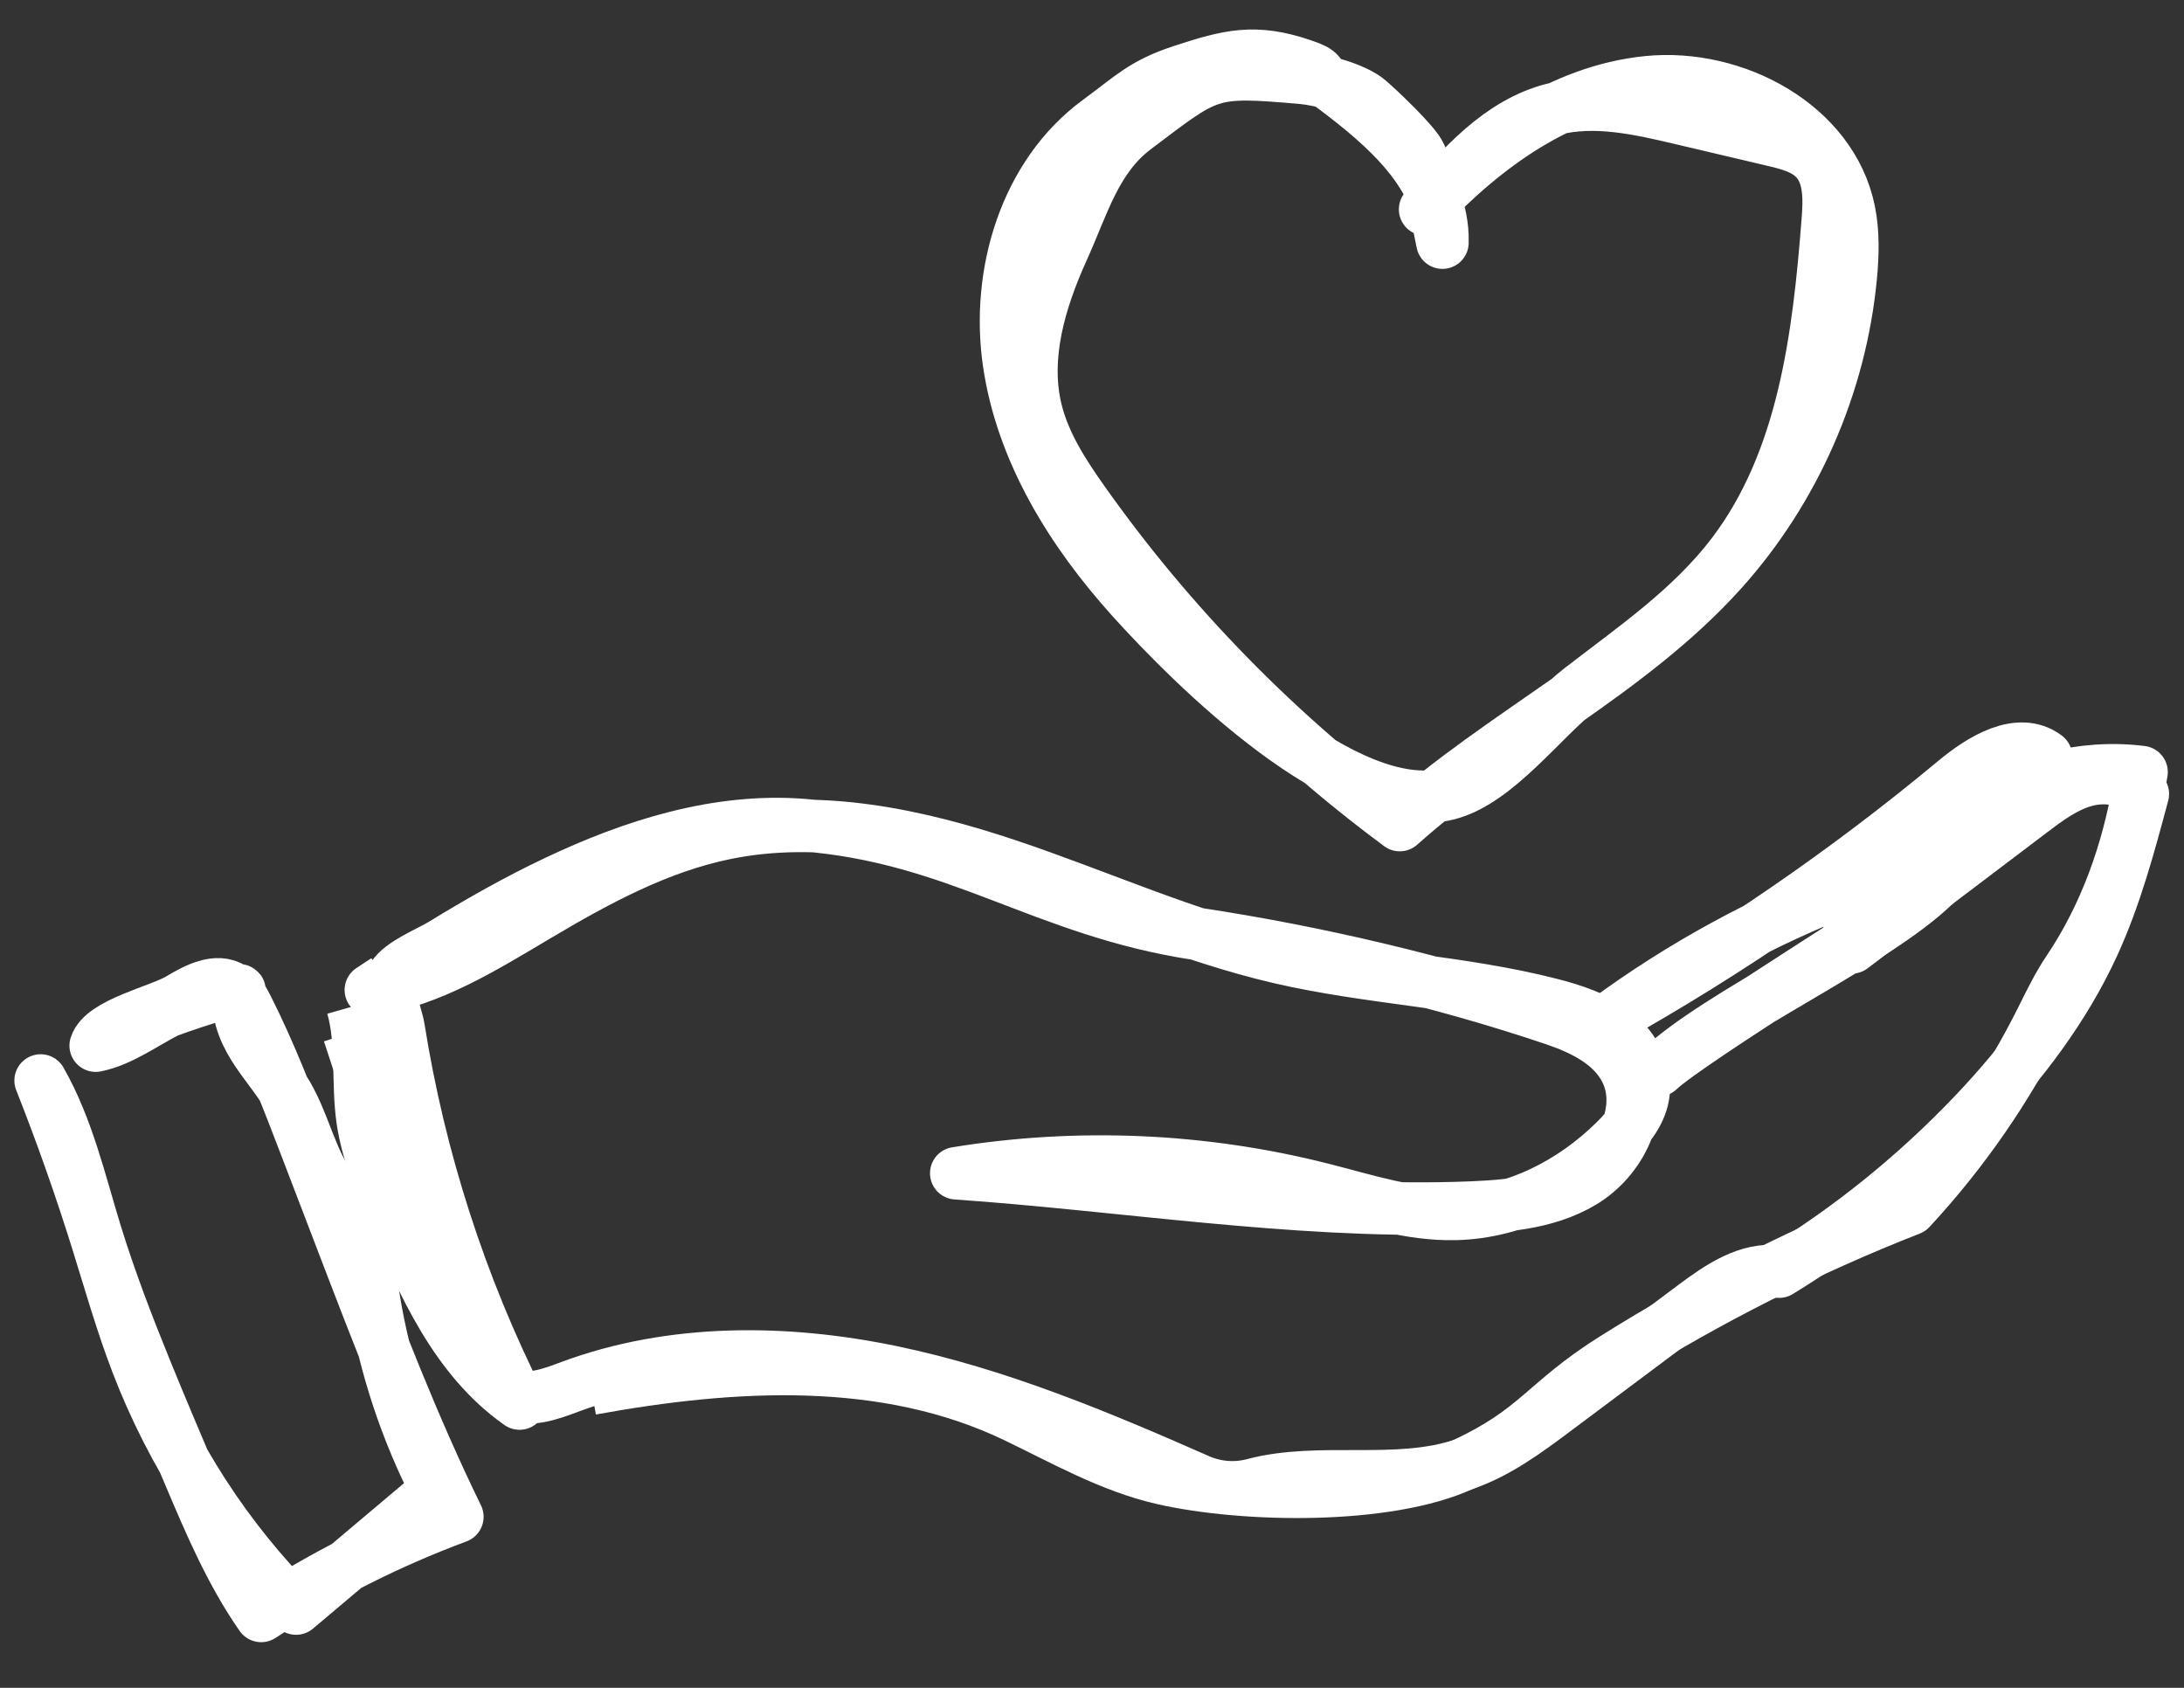
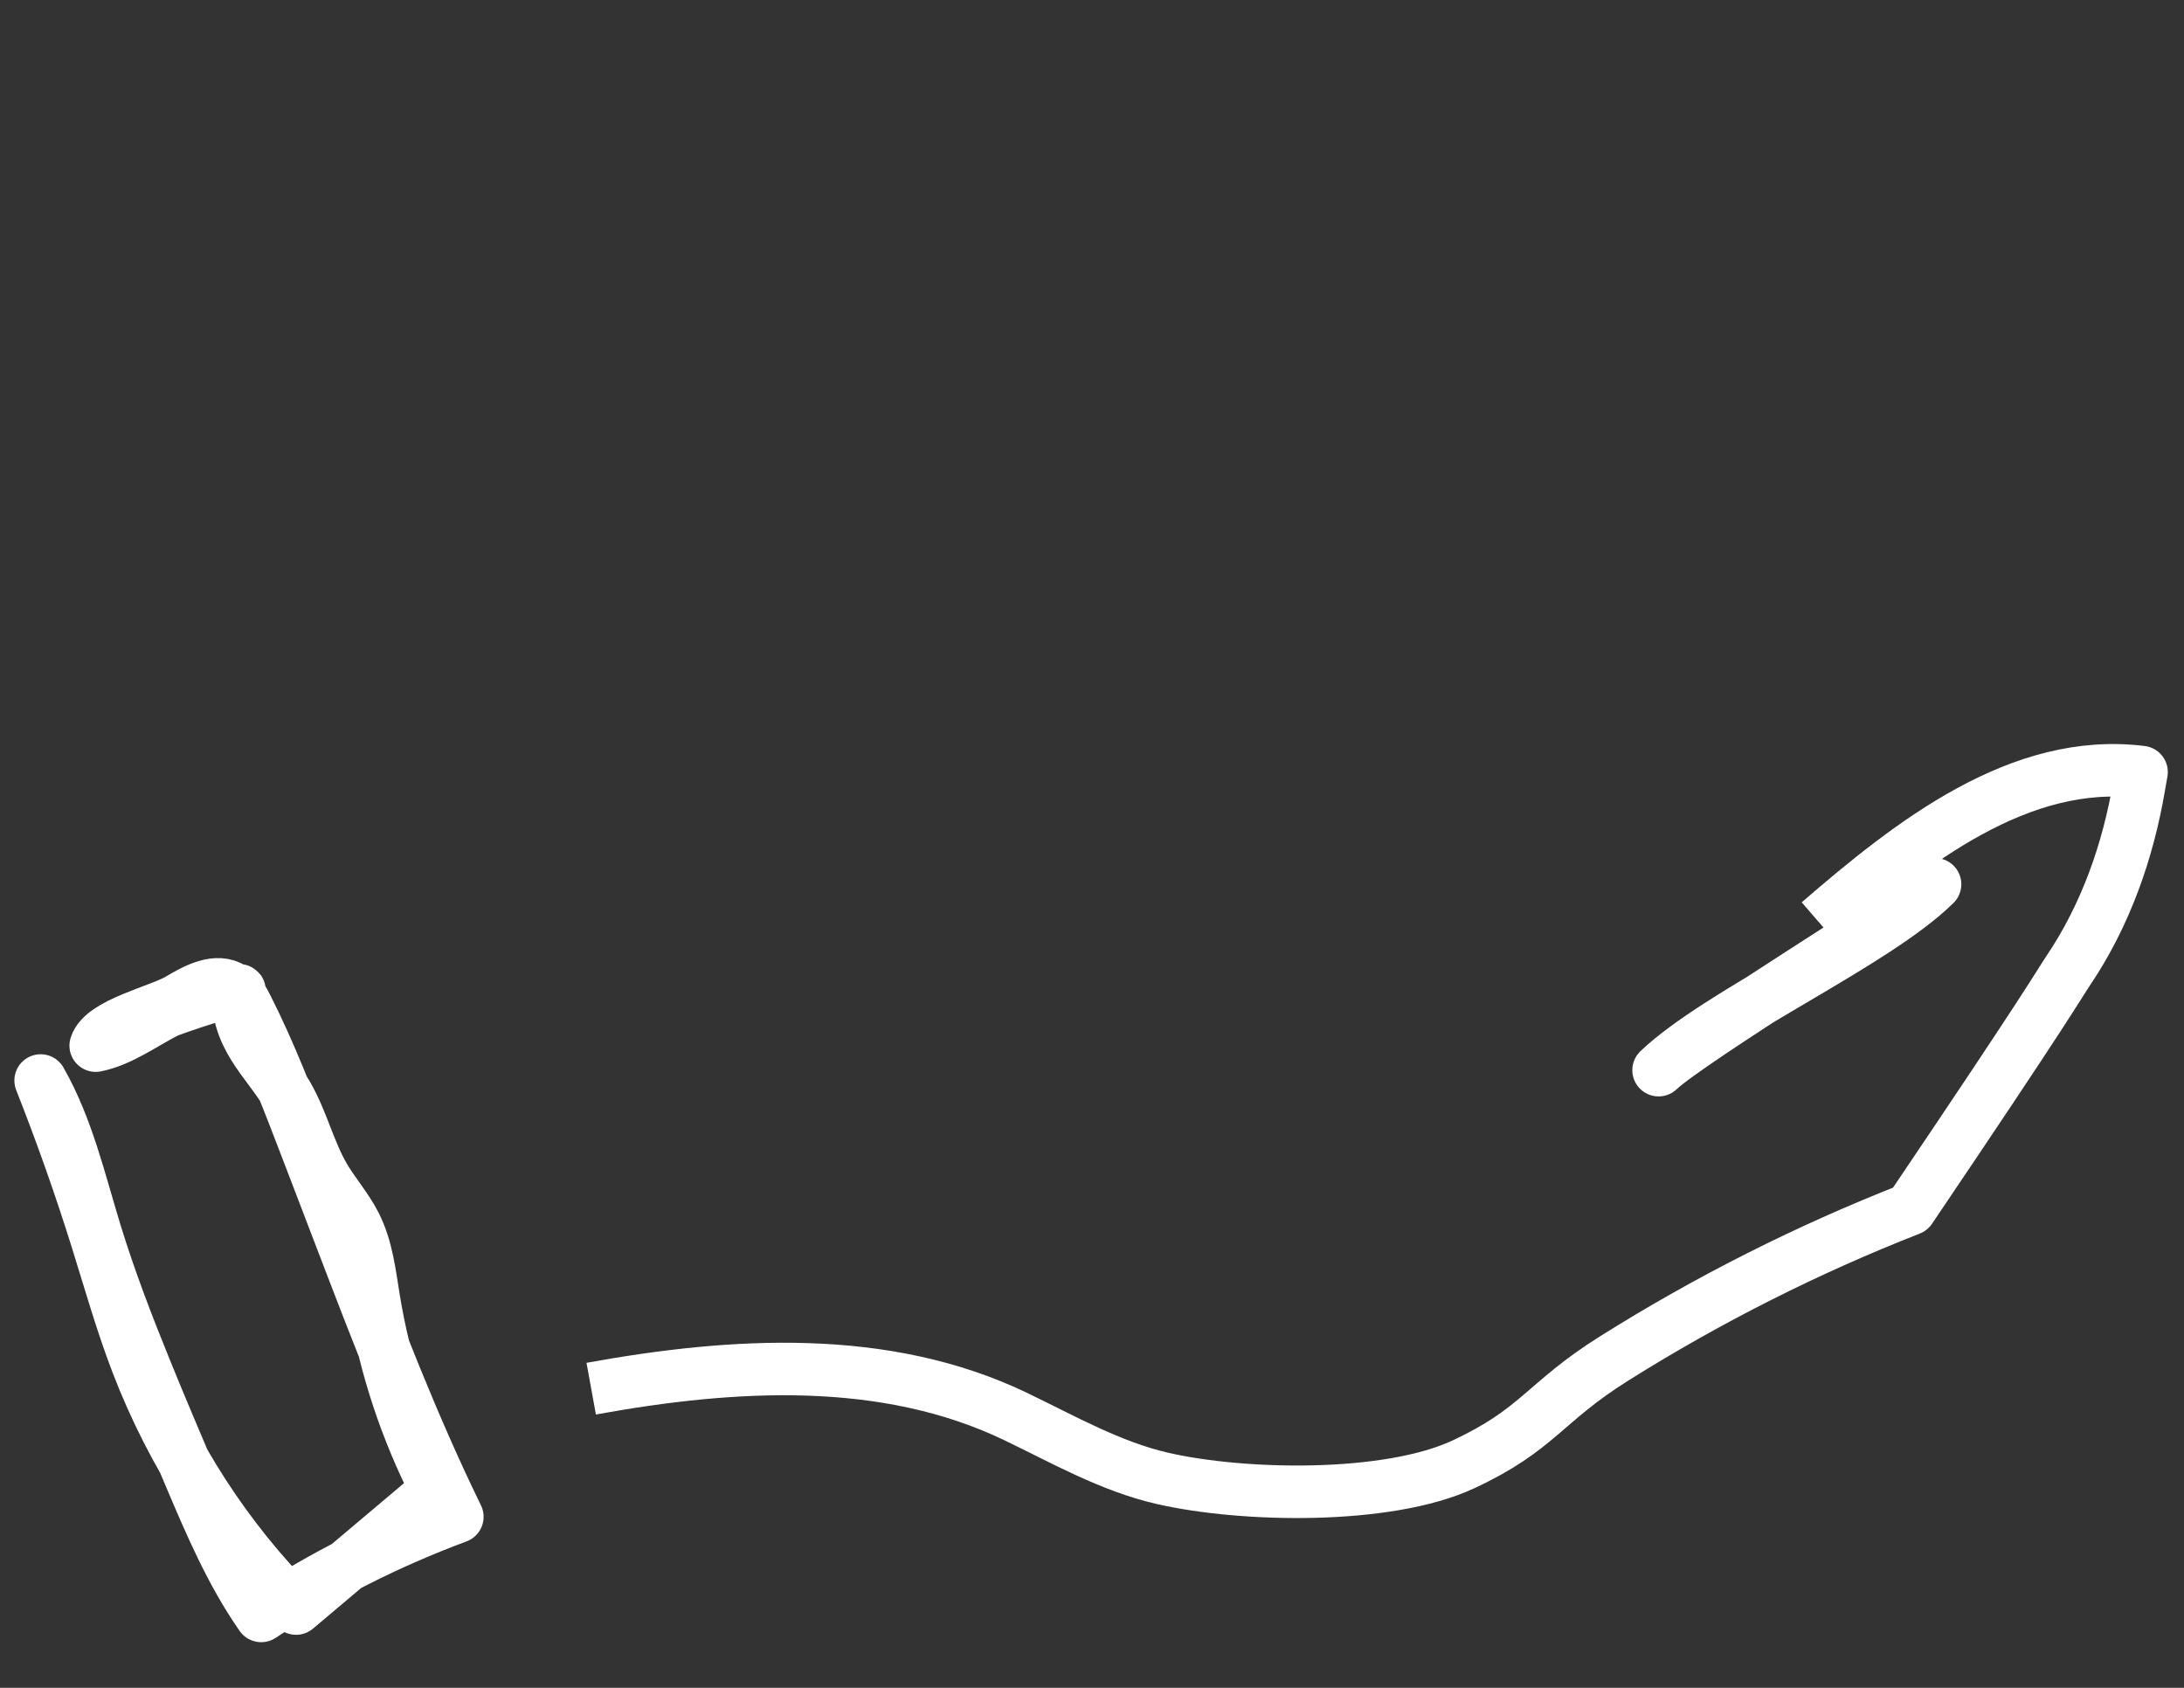
<svg xmlns="http://www.w3.org/2000/svg" width="66px" height="51px" viewBox="0 0 66 51" version="1.1">
  <rect x="0" y="0" width="66" height="51" fill="#333333" stroke="none" />
  <title>Artboard</title>
  <g id="Artboard" stroke="none" stroke-width="1" fill="none" fill-rule="evenodd" stroke-linejoin="round">
    <g id="donate-2" transform="translate(1.228, 1.685)" stroke="#FFFFFF" stroke-width="1.587">
-       <path d="M32.984,16.405 C31.16,14.383 29.655,11.961 29.263,9.267 C28.871,6.572 29.769,3.586 31.964,1.975 C32.97,1.237 33.305,0.85 34.49,0.46 C35.913,-0.008 36.704,-0.203 38.122,0.28 C38.826,0.519 38.447,0.485 39.043,0.93 C40.647,2.129 42.414,3.645 42.362,5.646 C42.107,4.464 42.162,4.117 41.689,3.004 C41.537,2.647 40.424,1.6 40.13,1.348 C39.703,0.983 38.668,0.713 38.108,0.665 C35.296,0.421 35.328,0.487 33.075,2.188 C31.87,3.097 31.507,4.49 30.884,5.864 C30.195,7.387 29.683,9.094 30.08,10.717 C30.327,11.727 30.906,12.62 31.506,13.468 C34.15,17.206 37.393,20.52 41.073,23.245 C44.152,20.488 48.022,18.648 50.789,15.578 C52.998,13.127 54.392,9.953 54.702,6.668 C54.764,6.008 54.783,5.337 54.65,4.688 C54.12,2.103 51.192,0.536 48.567,0.799 C45.941,1.062 43.658,2.729 41.839,4.641 C42.914,3.369 44.094,2.029 45.707,1.616 C46.963,1.294 48.285,1.592 49.547,1.889 L52.365,2.553 C52.832,2.663 53.33,2.791 53.651,3.147 C54.078,3.621 54.058,4.336 54.008,4.972 C53.735,8.508 53.28,12.234 51.133,15.057 C49.88,16.705 48.164,17.876 46.544,19.127 C45.364,20.038 44.014,21.919 42.533,22.301 C39.47,23.091 34.806,18.424 32.984,16.405 L32.984,16.405 Z" id="Path" />
      <path d="M6.012,28.255 C5.9,28.834 6.123,29.428 6.434,29.929 C6.744,30.43 7.143,30.872 7.441,31.38 C7.906,32.172 8.109,33.096 8.574,33.887 C8.865,34.382 9.254,34.816 9.512,35.329 C9.863,36.027 9.948,36.823 10.074,37.594 C10.402,39.591 11.043,41.536 11.968,43.336 L7.719,46.919 C5.626,44.817 3.978,42.272 2.914,39.502 C2.448,38.287 2.093,37.031 1.705,35.788 C1.196,34.16 0.627,32.55 0,30.964 C0.81,32.384 1.178,34.005 1.658,35.569 C2.089,36.972 2.617,38.344 3.17,39.704 C3.603,40.77 4.053,41.828 4.502,42.887 C5.124,44.355 5.753,45.834 6.665,47.142 C8.521,45.926 10.513,44.919 12.593,44.147 C11.258,41.416 10.168,38.572 9.081,35.733 L8.04,33.016 C7.489,31.578 6.937,30.137 6.242,28.763 C6.132,28.546 6.01,28.321 5.807,28.187 C5.32,27.865 4.686,28.21 4.184,28.509 C3.587,28.865 1.871,29.237 1.664,29.91 C2.414,29.761 3.114,29.241 3.791,28.895 C3.955,28.811 6.042,28.1 6.012,28.255 L6.012,28.255 Z" id="Path" />
-       <path d="M9.316,29.534 L10.766,33.949 C11.455,36.044 12.172,38.194 13.575,39.896 C13.739,40.095 13.917,40.291 14.146,40.409 C14.719,40.705 15.405,40.439 16.009,40.214 C19.085,39.072 22.5,39.1 25.713,39.767 C28.925,40.435 31.974,41.712 34.977,43.035 L34.985,43.039 C35.511,43.271 36.098,43.32 36.653,43.173 C38.654,42.641 40.97,43.243 42.981,42.569 C44.012,42.224 44.902,41.563 45.772,40.912 L49.965,37.777 C50.725,37.209 51.595,36.61 52.536,36.739 C54.685,35.423 56.663,33.825 58.402,32.001 C59.854,30.477 61.15,28.78 62.028,26.868 C62.697,25.411 63.114,23.853 63.528,22.304 C63.109,21.829 62.381,21.733 61.77,21.905 C61.16,22.076 60.639,22.467 60.134,22.85 L54.732,26.941 L59.793,22.626 C60.237,22.247 60.726,21.745 60.603,21.175 C59.777,20.56 58.643,21.259 57.852,21.917 C54.576,24.642 51.051,27.064 47.334,29.145 C49.587,27.489 52.064,26.138 54.676,25.139" id="Path" />
-       <path d="M10.43,27.932 C10.279,28.031 10.128,28.13 9.979,28.228 C11.803,27.938 13.416,26.926 15.003,25.984 C16.793,24.921 18.656,23.908 20.696,23.493 C23.533,22.914 26.482,23.541 29.228,24.461 C31.974,25.381 34.628,26.597 37.45,27.25 C40.143,27.874 42.94,27.973 45.618,28.658 C46.323,28.838 47.038,29.069 47.602,29.529 C48.166,29.989 48.557,30.726 48.423,31.442 C48.323,31.976 47.957,32.419 47.57,32.8 C46.285,34.066 44.567,34.95 42.764,34.994 C41.389,35.028 40.055,34.584 38.722,34.246 C35.123,33.332 31.335,33.168 27.67,33.766 C32.584,34.105 37.848,34.958 42.772,34.819 C44.091,34.782 45.473,34.709 46.604,34.03 C47.735,33.351 48.492,31.859 47.912,30.674 C47.511,29.856 46.617,29.411 45.755,29.119 C42.346,27.965 38.509,27.071 34.95,26.534 C30.284,25.83 27.737,23.61 23.032,23.245 C20.449,23.045 17.901,23.858 15.593,24.951 C14.404,25.513 13.259,26.162 12.138,26.849 C11.739,27.094 10.892,27.423 10.645,27.831 C10.402,28.231 10.747,28.943 10.818,29.386 C11.444,33.323 12.682,37.162 14.473,40.724 C12.55,39.378 11.547,37.099 10.635,34.936 C10.255,34.036 9.872,33.123 9.731,32.156 C9.565,31.019 9.74,29.835 9.426,28.729" id="Path" />
-       <path d="M16.638,40.275 C20.941,39.493 25.524,39.223 29.465,41.117 C30.914,41.813 32.332,42.625 33.898,42.985 C36.346,43.547 40.703,43.626 42.981,42.569 C45.26,41.512 45.423,40.698 47.55,39.363 C50.383,37.584 53.384,36.07 56.499,34.849 C58.1,33.124 59.452,31.167 60.497,29.058 C60.731,28.585 60.981,28.079 61.282,27.631 C62.401,25.966 63.079,24.045 63.415,22.067 C63.439,21.926 63.463,21.785 63.489,21.644 C59.819,21.185 56.536,23.761 53.738,26.18" id="Path" />
+       <path d="M16.638,40.275 C20.941,39.493 25.524,39.223 29.465,41.117 C30.914,41.813 32.332,42.625 33.898,42.985 C36.346,43.547 40.703,43.626 42.981,42.569 C45.26,41.512 45.423,40.698 47.55,39.363 C50.383,37.584 53.384,36.07 56.499,34.849 C60.731,28.585 60.981,28.079 61.282,27.631 C62.401,25.966 63.079,24.045 63.415,22.067 C63.439,21.926 63.463,21.785 63.489,21.644 C59.819,21.185 56.536,23.761 53.738,26.18" id="Path" />
      <path d="M48.894,30.651 C50.721,28.914 55.447,26.812 57.249,25.034 C56.278,25.841 49.83,29.761 48.894,30.651 Z" id="Path" />
    </g>
  </g>
</svg>